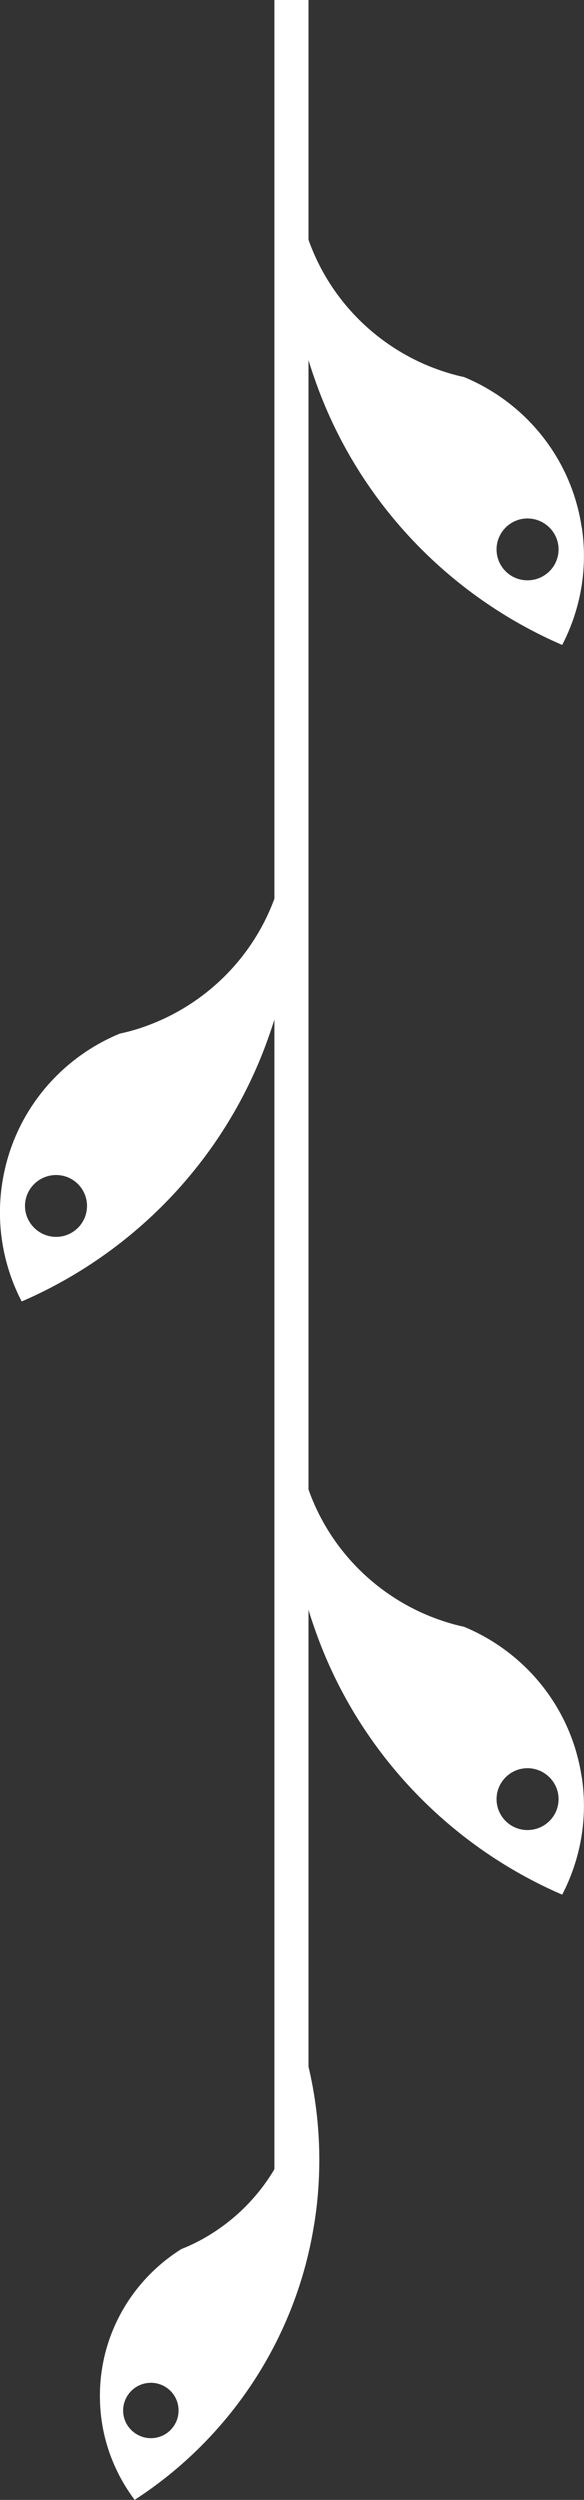
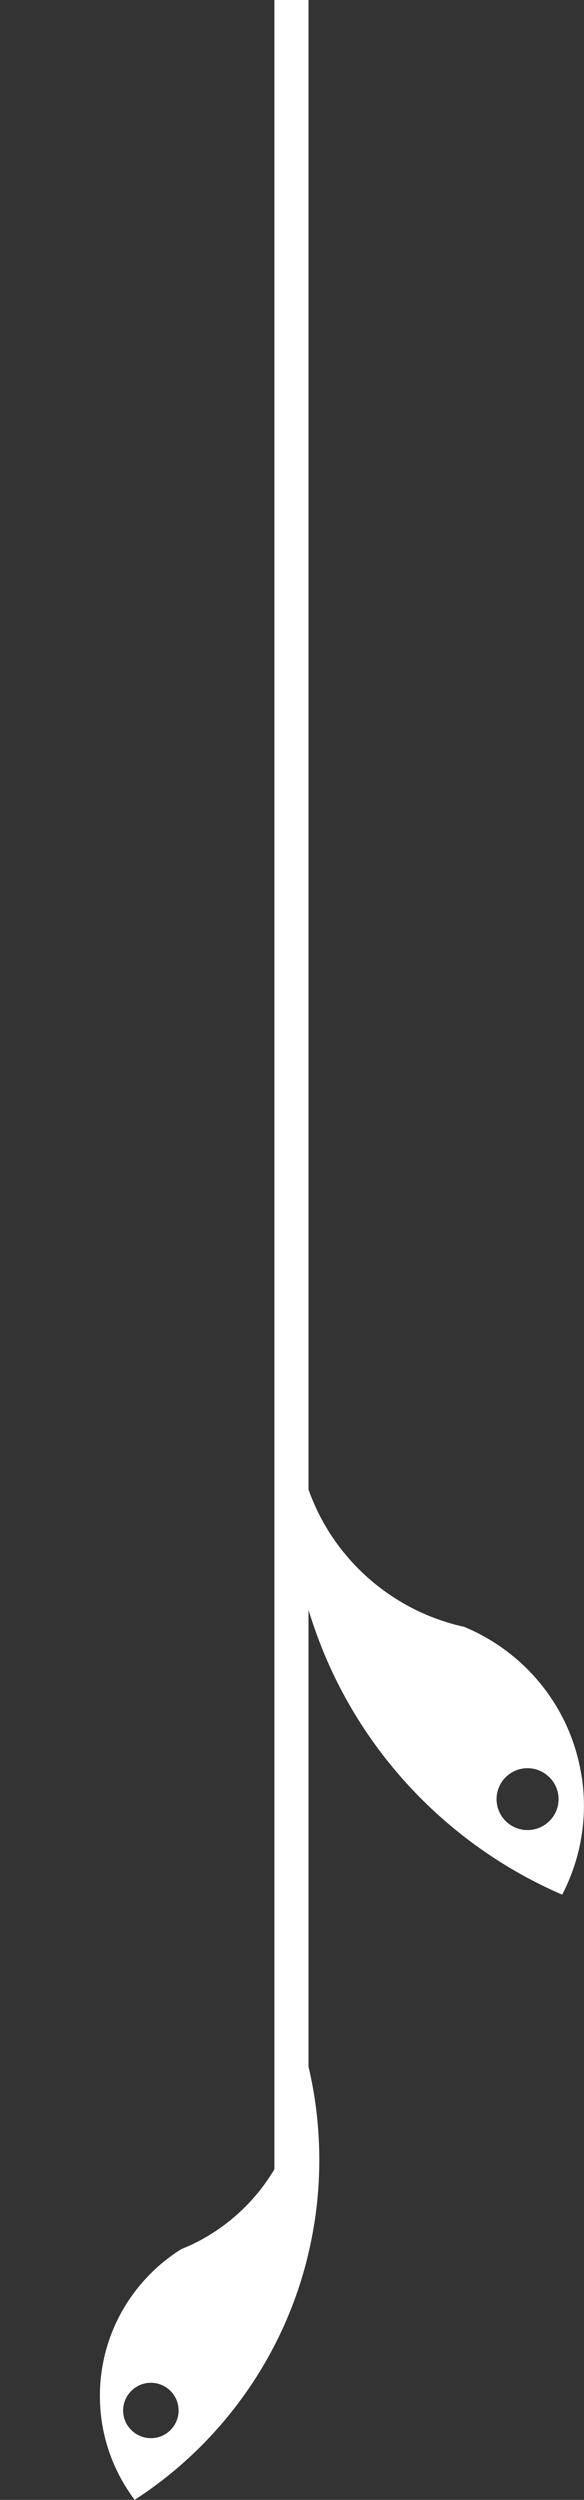
<svg xmlns="http://www.w3.org/2000/svg" viewBox="0 0 53.29 227.88" id="Layer_2">
  <rect x="0" y="0" width="53.29" height="227.88" fill="#333333" stroke="none" />
  <g id="Layer_2-2">
    <g id="Layer_1-2">
      <rect fill="#fff" transform="translate(53.18 201.21) rotate(180)" height="201.21" width="3.11" x="25.03" />
      <path fill="#fff" d="M53.08,162c-.95-6.37-5.2-11.42-10.74-13.71-1.05-.22-2.07-.55-3.06-.94-6.21-2.49-10.97-8.11-12.04-15.22-.27-1.87-.28-3.72-.03-5.5-.93,4.58-1.09,9.39-.36,14.29.38,2.59,1,5.1,1.85,7.5,3.84,11.09,12.2,19.8,22.6,24.29,1.65-3.19,2.36-6.89,1.79-10.71h-.01ZM50.97,164c0,1.56-1.27,2.82-2.84,2.82s-2.82-1.27-2.82-2.82,1.27-2.82,2.82-2.82,2.84,1.26,2.84,2.82Z" />
-       <path fill="#fff" d="M53.08,48.08c-.95-6.37-5.2-11.42-10.74-13.71-1.05-.22-2.07-.55-3.06-.94-6.21-2.49-10.97-8.11-12.04-15.22-.27-1.87-.28-3.72-.03-5.5-.93,4.58-1.09,9.39-.36,14.29.38,2.59,1,5.1,1.85,7.5,3.84,11.09,12.2,19.8,22.6,24.29,1.65-3.19,2.36-6.89,1.79-10.71h-.01ZM50.97,50.08c0,1.56-1.27,2.82-2.84,2.82s-2.82-1.27-2.82-2.82,1.27-2.82,2.82-2.82,2.84,1.26,2.84,2.82Z" />
-       <path fill="#fff" d="M1.97,118.64c10.4-4.49,18.76-13.19,22.6-24.29.85-2.39,1.46-4.91,1.85-7.5.73-4.89.57-9.71-.36-14.29.24,1.78.23,3.63-.03,5.5-1.07,7.1-5.84,12.73-12.04,15.22-.99.4-2.01.72-3.06.94-5.55,2.29-9.79,7.34-10.74,13.71-.57,3.81.14,7.52,1.79,10.71h0ZM5.12,107.11c1.56,0,2.82,1.26,2.82,2.82s-1.27,2.82-2.82,2.82-2.84-1.27-2.84-2.82,1.27-2.82,2.84-2.82Z" />
      <path fill="#fff" d="M12.28,227.88c8.51-5.5,14.59-14.43,16.33-24.78.39-2.24.56-4.55.52-6.89-.08-4.43-.94-8.65-2.44-12.55.48,1.53.74,3.17.79,4.86.11,6.43-3.26,12.1-8.36,15.21-.81.5-1.67.93-2.56,1.28-4.55,2.84-7.55,7.93-7.44,13.69.06,3.45,1.24,6.61,3.17,9.18h0ZM13.35,217.24c1.37-.23,2.68.69,2.91,2.07s-.7,2.68-2.07,2.91-2.69-.7-2.92-2.07.7-2.68,2.08-2.91Z" />
    </g>
  </g>
</svg>